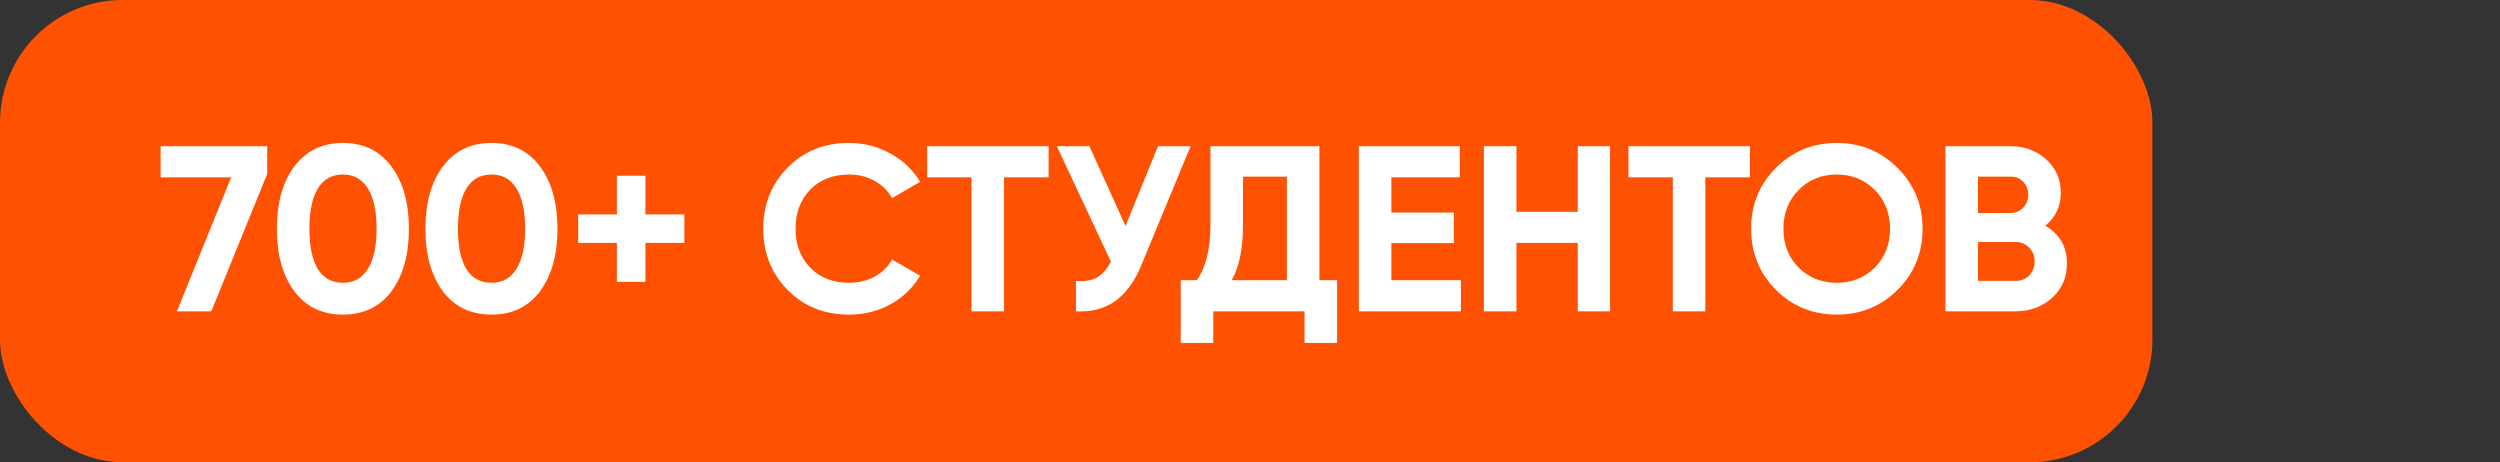
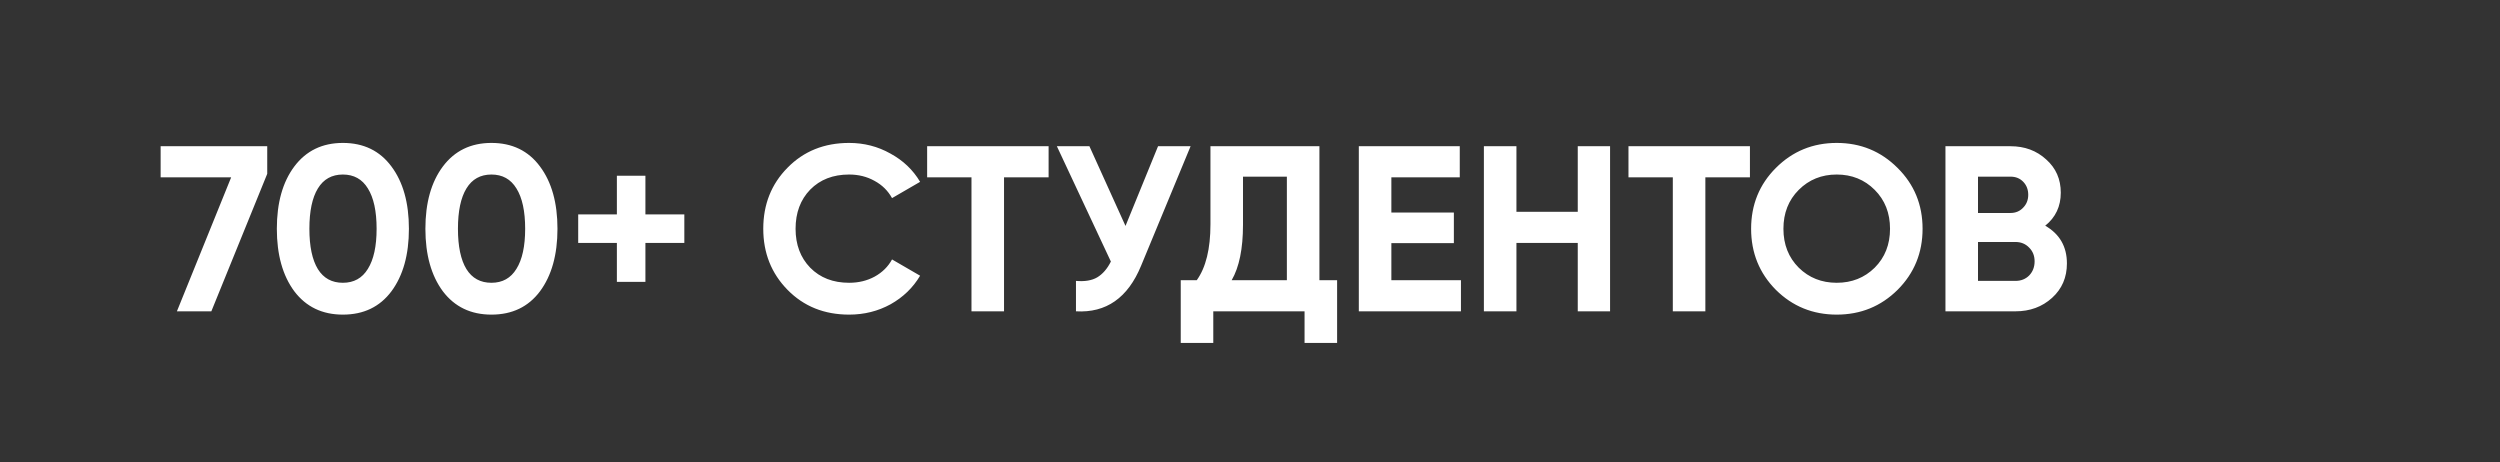
<svg xmlns="http://www.w3.org/2000/svg" width="265" height="49" viewBox="0 0 265 49" fill="none">
  <rect x="0" y="0" width="265" height="49" fill="#333333" stroke="none" />
-   <rect width="228.155" height="49" rx="13" fill="#FF5102" />
  <path d="M17.027 15.5H28.327V18.425L22.402 33H18.752L24.502 18.8H17.027V15.5ZM36.345 33.35C34.161 33.35 32.445 32.525 31.195 30.875C29.961 29.208 29.345 27 29.345 24.25C29.345 21.5 29.961 19.3 31.195 17.65C32.445 15.983 34.161 15.15 36.345 15.15C38.545 15.15 40.261 15.983 41.495 17.65C42.728 19.3 43.345 21.5 43.345 24.25C43.345 27 42.728 29.208 41.495 30.875C40.261 32.525 38.545 33.35 36.345 33.35ZM33.695 28.525C34.295 29.492 35.178 29.975 36.345 29.975C37.511 29.975 38.395 29.483 38.995 28.5C39.611 27.517 39.92 26.1 39.92 24.25C39.92 22.383 39.611 20.958 38.995 19.975C38.395 18.992 37.511 18.5 36.345 18.5C35.178 18.5 34.295 18.992 33.695 19.975C33.095 20.958 32.795 22.383 32.795 24.25C32.795 26.117 33.095 27.542 33.695 28.525ZM52.092 33.35C49.908 33.35 48.192 32.525 46.942 30.875C45.709 29.208 45.092 27 45.092 24.25C45.092 21.5 45.709 19.3 46.942 17.65C48.192 15.983 49.908 15.15 52.092 15.15C54.292 15.15 56.008 15.983 57.242 17.65C58.475 19.3 59.092 21.5 59.092 24.25C59.092 27 58.475 29.208 57.242 30.875C56.008 32.525 54.292 33.35 52.092 33.35ZM49.442 28.525C50.042 29.492 50.925 29.975 52.092 29.975C53.258 29.975 54.142 29.483 54.742 28.5C55.358 27.517 55.667 26.1 55.667 24.25C55.667 22.383 55.358 20.958 54.742 19.975C54.142 18.992 53.258 18.5 52.092 18.5C50.925 18.5 50.042 18.992 49.442 19.975C48.842 20.958 48.542 22.383 48.542 24.25C48.542 26.117 48.842 27.542 49.442 28.525ZM72.539 22.725V25.75H68.414V29.875H65.389V25.75H61.289V22.725H65.389V18.625H68.414V22.725H72.539ZM90.006 33.35C87.373 33.35 85.198 32.475 83.481 30.725C81.764 28.975 80.906 26.817 80.906 24.25C80.906 21.667 81.764 19.508 83.481 17.775C85.198 16.025 87.373 15.15 90.006 15.15C91.589 15.15 93.048 15.525 94.381 16.275C95.731 17.008 96.781 18.008 97.531 19.275L94.556 21C94.123 20.217 93.506 19.608 92.706 19.175C91.906 18.725 91.006 18.5 90.006 18.5C88.306 18.5 86.931 19.033 85.881 20.1C84.848 21.167 84.331 22.55 84.331 24.25C84.331 25.933 84.848 27.308 85.881 28.375C86.931 29.442 88.306 29.975 90.006 29.975C91.006 29.975 91.906 29.758 92.706 29.325C93.523 28.875 94.139 28.267 94.556 27.5L97.531 29.225C96.781 30.492 95.739 31.5 94.406 32.25C93.073 32.983 91.606 33.35 90.006 33.35ZM111.152 15.5V18.8H106.427V33H102.977V18.8H98.277V15.5H111.152ZM122.753 15.5H126.203L120.953 28.175C119.553 31.575 117.253 33.183 114.053 33V29.775C114.986 29.858 115.736 29.733 116.303 29.4C116.886 29.05 117.37 28.492 117.753 27.725L112.028 15.5H115.478L119.303 23.95L122.753 15.5ZM139.858 29.7H141.733V36.35H138.283V33H128.608V36.35H125.158V29.7H126.858C127.825 28.35 128.308 26.375 128.308 23.775V15.5H139.858V29.7ZM130.558 29.7H136.408V18.725H131.758V23.825C131.758 26.358 131.358 28.317 130.558 29.7ZM147.485 29.7H154.86V33H144.035V15.5H154.735V18.8H147.485V22.525H154.11V25.775H147.485V29.7ZM167.242 15.5H170.667V33H167.242V25.75H160.742V33H157.292V15.5H160.742V22.45H167.242V15.5ZM185.493 15.5V18.8H180.768V33H177.318V18.8H172.618V15.5H185.493ZM201.143 30.725C199.376 32.475 197.226 33.35 194.693 33.35C192.16 33.35 190.01 32.475 188.243 30.725C186.493 28.958 185.618 26.8 185.618 24.25C185.618 21.7 186.493 19.55 188.243 17.8C190.01 16.033 192.16 15.15 194.693 15.15C197.226 15.15 199.376 16.033 201.143 17.8C202.91 19.55 203.793 21.7 203.793 24.25C203.793 26.8 202.91 28.958 201.143 30.725ZM190.668 28.375C191.751 29.442 193.093 29.975 194.693 29.975C196.293 29.975 197.635 29.442 198.718 28.375C199.801 27.292 200.343 25.917 200.343 24.25C200.343 22.583 199.801 21.208 198.718 20.125C197.635 19.042 196.293 18.5 194.693 18.5C193.093 18.5 191.751 19.042 190.668 20.125C189.585 21.208 189.043 22.583 189.043 24.25C189.043 25.917 189.585 27.292 190.668 28.375ZM216.793 23.925C218.326 24.808 219.093 26.142 219.093 27.925C219.093 29.408 218.568 30.625 217.518 31.575C216.468 32.525 215.176 33 213.643 33H206.218V15.5H213.118C214.618 15.5 215.876 15.967 216.893 16.9C217.926 17.817 218.443 18.992 218.443 20.425C218.443 21.875 217.893 23.042 216.793 23.925ZM213.118 18.725H209.668V22.575H213.118C213.651 22.575 214.093 22.392 214.443 22.025C214.809 21.658 214.993 21.2 214.993 20.65C214.993 20.1 214.818 19.642 214.468 19.275C214.118 18.908 213.668 18.725 213.118 18.725ZM213.643 29.775C214.226 29.775 214.709 29.583 215.093 29.2C215.476 28.8 215.668 28.3 215.668 27.7C215.668 27.117 215.476 26.633 215.093 26.25C214.709 25.85 214.226 25.65 213.643 25.65H209.668V29.775H213.643Z" fill="white" />
</svg>